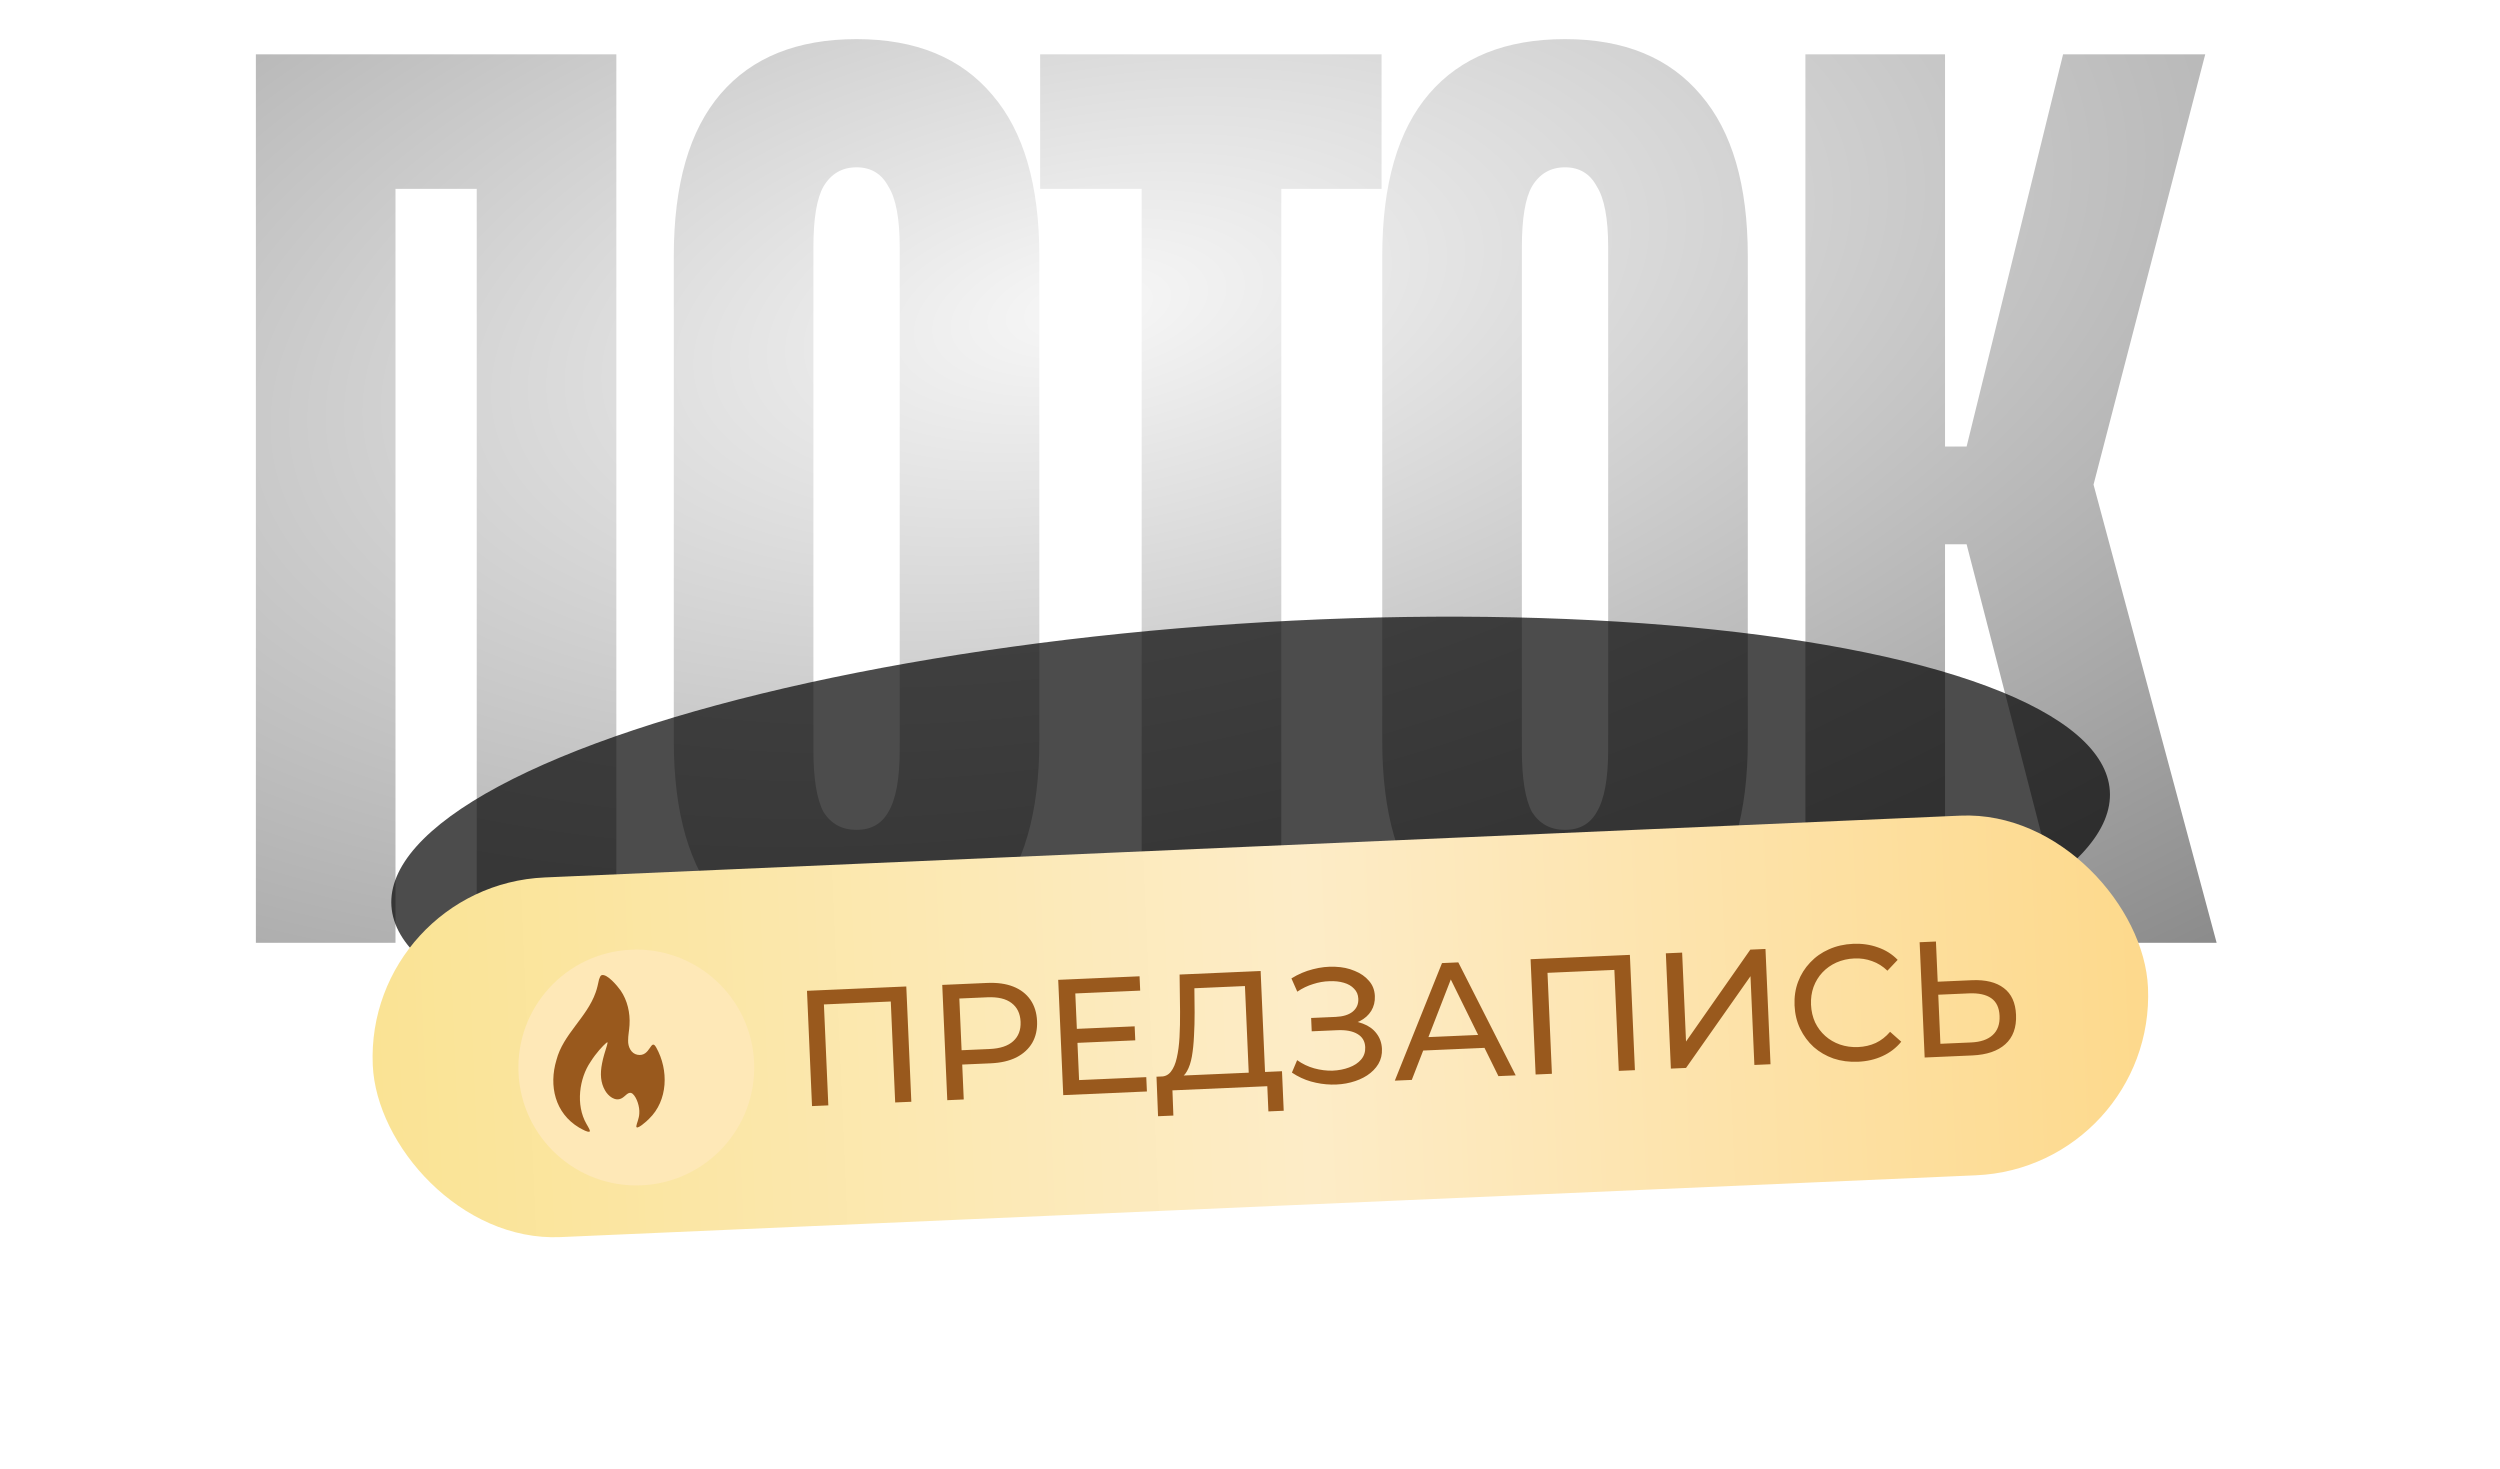
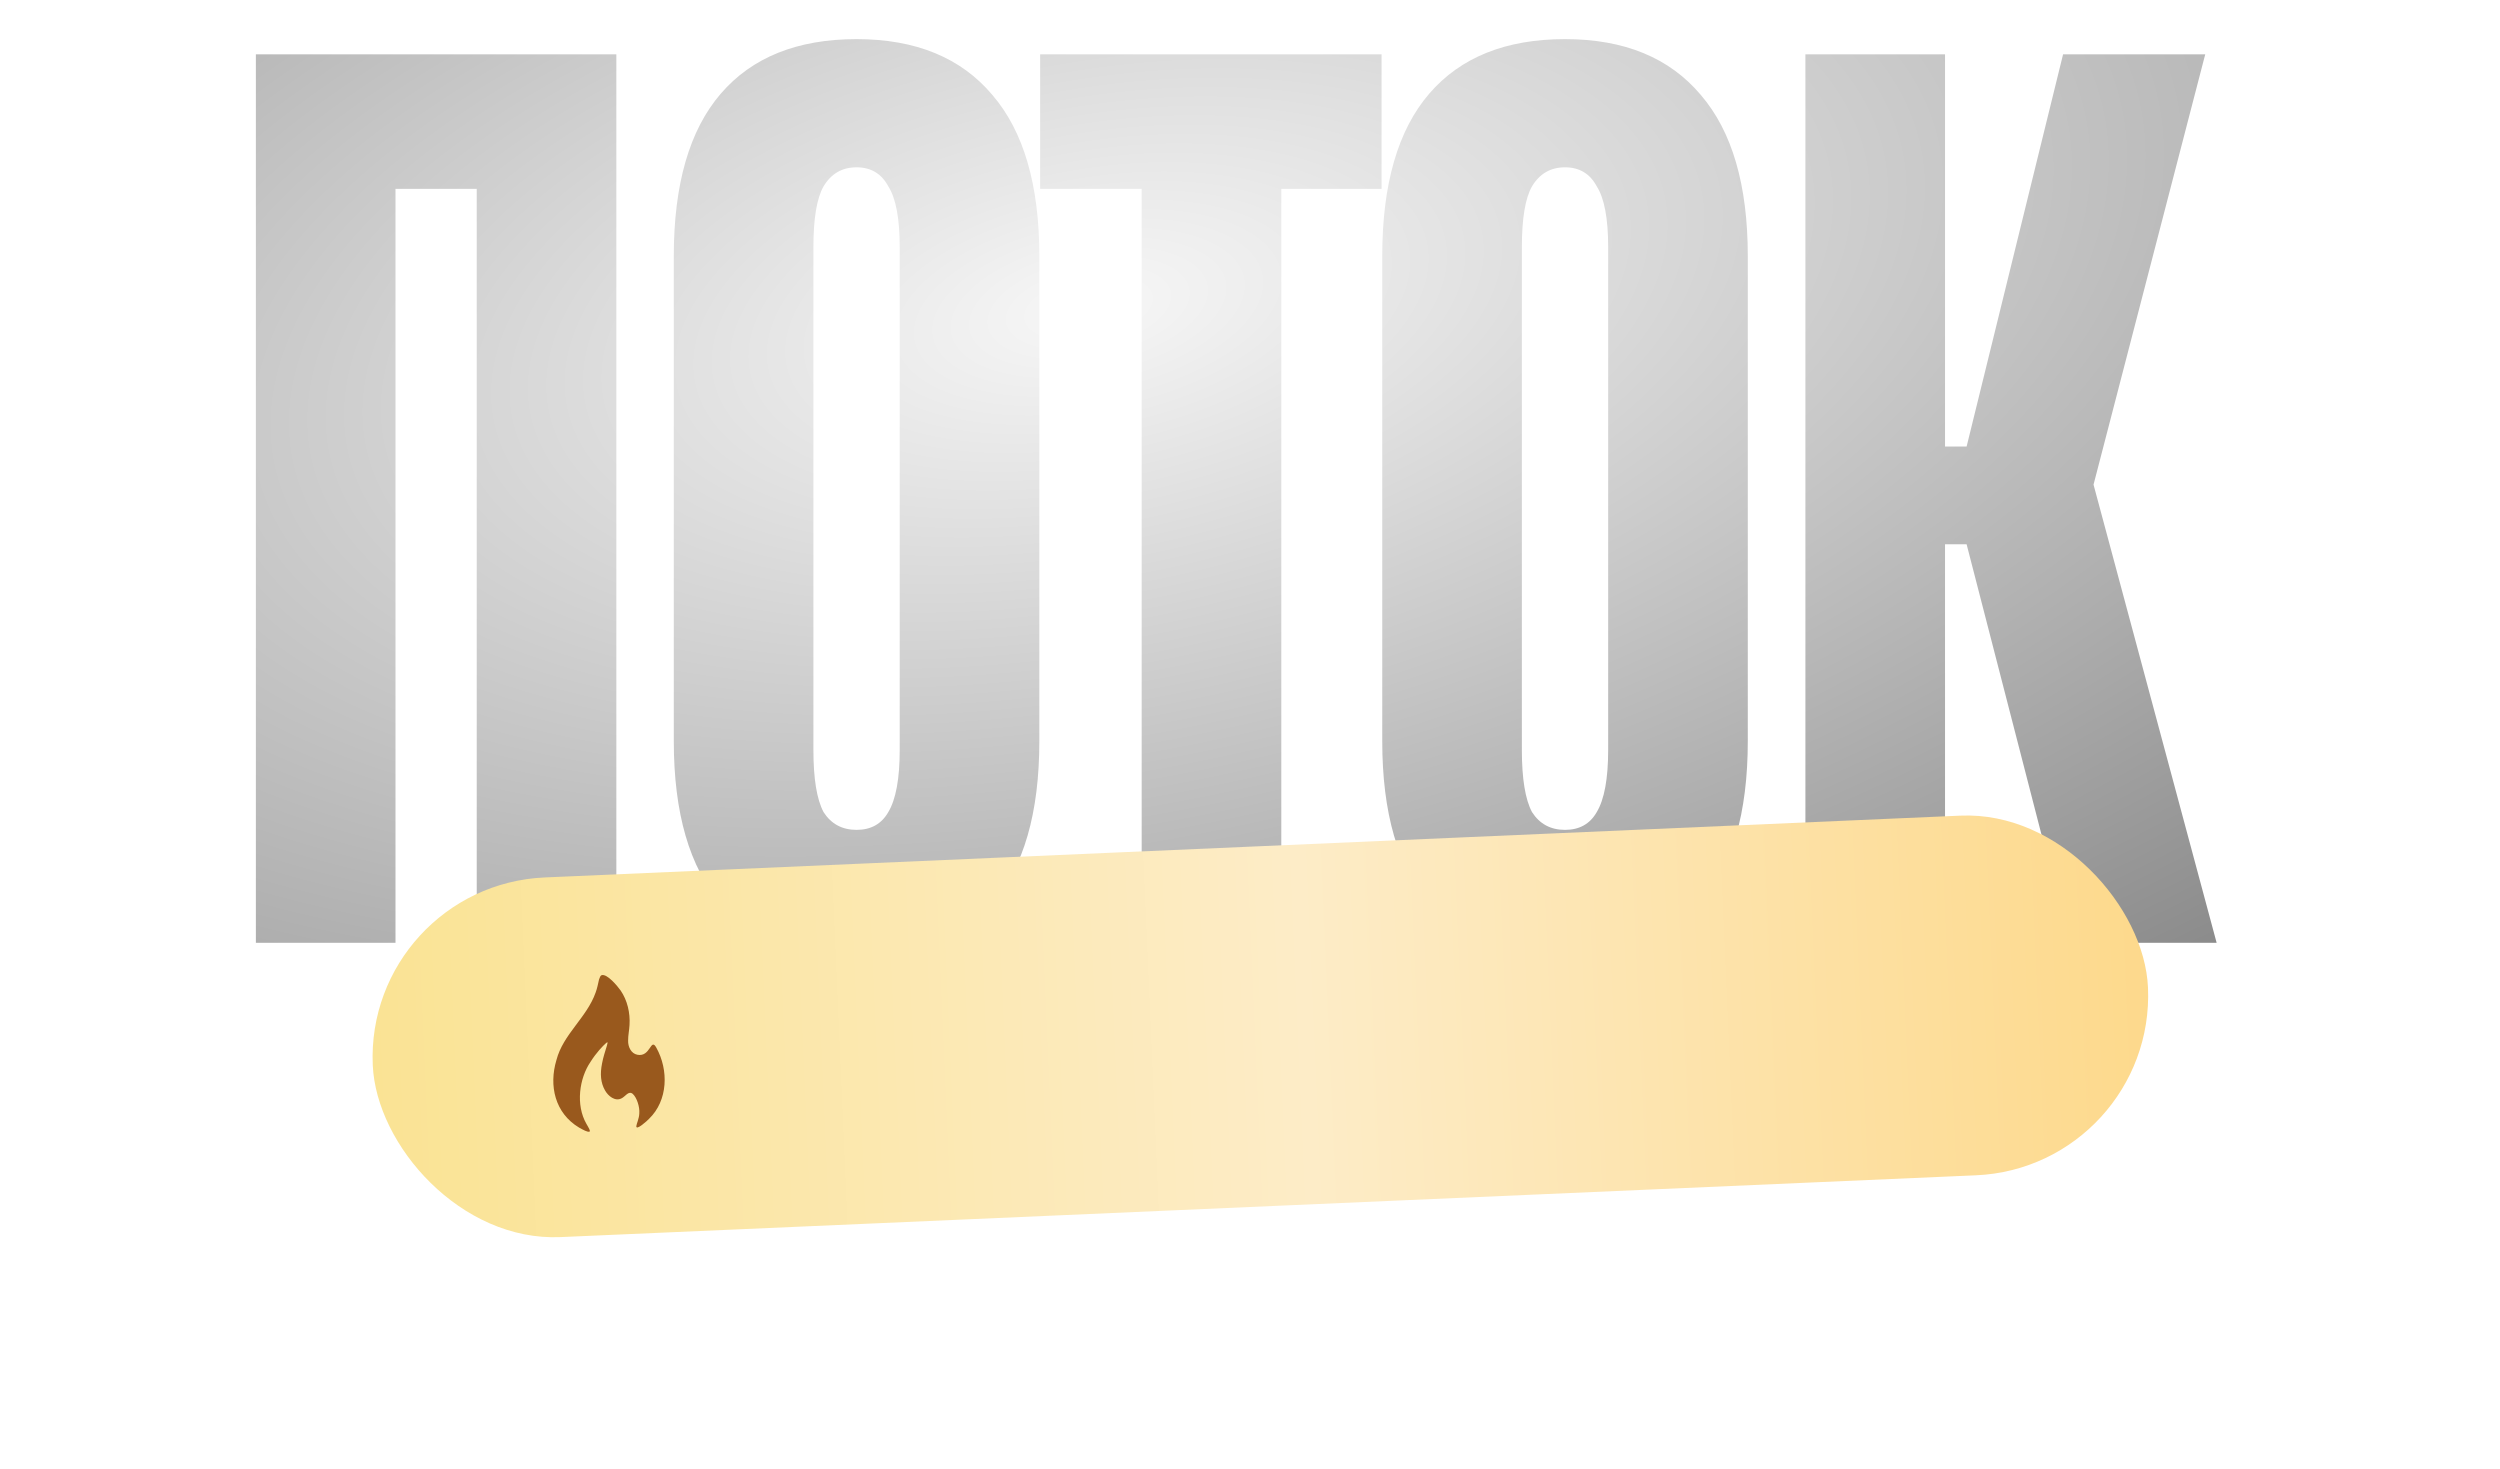
<svg xmlns="http://www.w3.org/2000/svg" width="325" height="191" viewBox="0 0 325 191" fill="none">
  <path d="M51.414 122.568H33.264V7.066H80.125V122.568H61.975V24.556H51.414V122.568ZM111.353 124.548C103.653 124.548 97.768 122.183 93.698 117.453C89.628 112.723 87.593 105.683 87.593 96.332V33.301C87.593 23.951 89.628 16.911 93.698 12.181C97.768 7.451 103.653 5.086 111.353 5.086C119.053 5.086 124.938 7.506 129.009 12.346C133.079 17.076 135.114 24.061 135.114 33.301V96.332C135.114 105.683 133.079 112.723 129.009 117.453C124.938 122.183 119.053 124.548 111.353 124.548ZM111.353 107.883C113.223 107.883 114.598 107.113 115.478 105.573C116.468 103.923 116.963 101.227 116.963 97.487V32.146C116.963 28.406 116.468 25.766 115.478 24.226C114.598 22.576 113.223 21.751 111.353 21.751C109.483 21.751 108.053 22.576 107.063 24.226C106.183 25.766 105.743 28.406 105.743 32.146V97.487C105.743 101.227 106.183 103.923 107.063 105.573C108.053 107.113 109.483 107.883 111.353 107.883ZM166.569 122.568H148.418V24.556H135.218V7.066H179.604V24.556H166.569V122.568ZM203.452 124.548C195.752 124.548 189.867 122.183 185.797 117.453C181.727 112.723 179.692 105.683 179.692 96.332V33.301C179.692 23.951 181.727 16.911 185.797 12.181C189.867 7.451 195.752 5.086 203.452 5.086C211.152 5.086 217.037 7.506 221.107 12.346C225.177 17.076 227.213 24.061 227.213 33.301V96.332C227.213 105.683 225.177 112.723 221.107 117.453C217.037 122.183 211.152 124.548 203.452 124.548ZM203.452 107.883C205.322 107.883 206.697 107.113 207.577 105.573C208.567 103.923 209.062 101.227 209.062 97.487V32.146C209.062 28.406 208.567 25.766 207.577 24.226C206.697 22.576 205.322 21.751 203.452 21.751C201.582 21.751 200.152 22.576 199.162 24.226C198.282 25.766 197.842 28.406 197.842 32.146V97.487C197.842 101.227 198.282 103.923 199.162 105.573C200.152 107.113 201.582 107.883 203.452 107.883ZM252.854 122.568H234.703V7.066H252.854V58.052H255.659L268.199 7.066H286.679L272.159 63.002L288.164 122.568H269.024L255.659 70.757H252.854V122.568Z" fill="url(#paint0_radial_2105_495)" />
  <g opacity="0.7" filter="url(#filter0_f_2105_495)">
-     <ellipse cx="29.241" cy="111.921" rx="29.241" ry="111.921" transform="matrix(-0.067 -0.998 -0.998 0.067 276.238 131.981)" fill="black" />
-   </g>
+     </g>
  <rect x="47.438" y="115.089" width="231.001" height="46.799" rx="23.399" transform="rotate(-2.5 47.438 115.089)" fill="url(#paint1_linear_2105_495)" />
-   <path d="M105.562 143.792L104.908 128.805L117.818 128.242L118.473 143.229L116.374 143.32L115.777 129.639L116.315 130.173L106.574 130.599L107.084 130.019L107.682 143.7L105.562 143.792ZM123.146 143.025L122.492 128.038L128.337 127.782C129.65 127.725 130.779 127.883 131.725 128.256C132.671 128.63 133.411 129.198 133.945 129.961C134.479 130.725 134.769 131.649 134.817 132.733C134.864 133.818 134.655 134.764 134.19 135.571C133.724 136.364 133.036 136.994 132.127 137.463C131.218 137.917 130.106 138.173 128.793 138.231L124.126 138.434L125.045 137.386L125.287 142.931L123.146 143.025ZM125.054 137.6L124.044 136.572L128.647 136.371C130.018 136.311 131.04 135.973 131.714 135.357C132.402 134.741 132.722 133.897 132.676 132.827C132.629 131.756 132.236 130.944 131.497 130.39C130.772 129.835 129.724 129.588 128.354 129.648L123.751 129.849L124.667 128.736L125.054 137.6ZM139.797 133.76L147.505 133.424L147.585 135.244L139.877 135.58L139.797 133.76ZM140.281 140.41L149.016 140.029L149.098 141.892L138.221 142.367L137.567 127.379L148.143 126.918L148.225 128.78L139.789 129.149L140.281 140.41ZM162.372 140.304L161.842 128.186L155.27 128.473L155.3 131.625C155.303 132.683 155.276 133.699 155.219 134.674C155.175 135.649 155.085 136.532 154.948 137.325C154.81 138.103 154.596 138.749 154.303 139.262C154.025 139.774 153.653 140.098 153.187 140.233L150.858 139.949C151.417 139.967 151.865 139.762 152.204 139.332C152.557 138.888 152.816 138.283 152.983 137.518C153.164 136.737 153.282 135.839 153.337 134.821C153.392 133.789 153.416 132.687 153.407 131.514L153.347 126.69L163.881 126.23L164.491 140.211L162.372 140.304ZM150.547 145.11L150.344 139.971L166.659 139.259L166.883 144.397L164.892 144.484L164.749 141.208L152.417 141.747L152.539 145.023L150.547 145.11ZM167.948 139.438L168.628 137.821C169.307 138.306 170.045 138.66 170.841 138.883C171.651 139.105 172.449 139.206 173.235 139.186C174.02 139.152 174.736 139.013 175.383 138.77C176.045 138.527 176.566 138.183 176.947 137.737C177.328 137.291 177.505 136.754 177.478 136.126C177.444 135.356 177.104 134.784 176.459 134.412C175.828 134.039 174.962 133.877 173.863 133.925L170.523 134.07L170.448 132.336L173.638 132.197C174.594 132.155 175.328 131.93 175.839 131.522C176.364 131.098 176.611 130.537 176.581 129.837C176.558 129.309 176.374 128.874 176.03 128.532C175.7 128.174 175.253 127.915 174.688 127.754C174.137 127.592 173.513 127.526 172.813 127.557C172.127 127.572 171.425 127.696 170.706 127.927C169.986 128.145 169.3 128.475 168.647 128.918L167.885 127.193C168.776 126.639 169.71 126.241 170.686 125.998C171.676 125.74 172.636 125.634 173.568 125.679C174.499 125.71 175.343 125.887 176.101 126.212C176.872 126.521 177.492 126.952 177.959 127.503C178.44 128.04 178.698 128.701 178.732 129.486C178.763 130.2 178.605 130.843 178.259 131.416C177.911 131.975 177.416 132.418 176.772 132.746C176.128 133.061 175.371 133.237 174.5 133.275L174.56 132.693C175.56 132.649 176.43 132.776 177.173 133.072C177.928 133.354 178.519 133.778 178.944 134.346C179.384 134.913 179.62 135.582 179.654 136.353C179.686 137.081 179.529 137.739 179.182 138.326C178.836 138.899 178.349 139.392 177.724 139.805C177.112 140.204 176.403 140.506 175.597 140.713C174.805 140.919 173.966 141.013 173.078 140.995C172.191 140.976 171.305 140.843 170.422 140.596C169.553 140.348 168.729 139.962 167.948 139.438ZM181.327 140.484L187.46 125.201L189.58 125.108L197.042 139.798L194.794 139.896L188.133 126.373L188.99 126.335L183.533 140.388L181.327 140.484ZM184.054 136.611L184.557 134.873L192.993 134.505L193.689 136.191L184.054 136.611ZM199.629 139.685L198.975 124.698L211.885 124.135L212.539 139.122L210.441 139.213L209.844 125.532L210.382 126.066L200.64 126.492L201.151 125.912L201.749 139.593L199.629 139.685ZM217.213 138.918L216.559 123.931L218.678 123.838L219.183 135.399L227.542 123.451L229.512 123.365L230.166 138.352L228.068 138.444L227.564 126.904L219.183 138.832L217.213 138.918ZM241.548 138.027C240.406 138.077 239.341 137.937 238.355 137.608C237.382 137.265 236.523 136.766 235.78 136.112C235.05 135.443 234.465 134.654 234.024 133.743C233.584 132.833 233.34 131.821 233.291 130.708C233.243 129.594 233.398 128.565 233.757 127.62C234.116 126.675 234.638 125.844 235.321 125.128C236.005 124.397 236.816 123.825 237.756 123.413C238.71 122.985 239.758 122.746 240.9 122.696C242.056 122.646 243.128 122.799 244.116 123.156C245.118 123.499 245.978 124.04 246.697 124.781L245.364 126.191C244.767 125.616 244.105 125.202 243.379 124.948C242.652 124.679 241.882 124.562 241.069 124.598C240.226 124.635 239.448 124.812 238.732 125.129C238.031 125.446 237.428 125.872 236.922 126.409C236.416 126.946 236.029 127.578 235.76 128.305C235.506 129.017 235.396 129.786 235.432 130.614C235.468 131.442 235.645 132.207 235.961 132.908C236.292 133.594 236.732 134.183 237.283 134.674C237.833 135.164 238.472 135.537 239.198 135.791C239.938 136.045 240.729 136.153 241.572 136.117C242.385 136.081 243.143 135.905 243.844 135.588C244.544 135.257 245.167 134.773 245.711 134.134L247.161 135.422C246.51 136.223 245.7 136.844 244.733 137.287C243.78 137.729 242.718 137.976 241.548 138.027ZM256.353 127.427C258.123 127.35 259.504 127.69 260.495 128.448C261.485 129.191 262.015 130.347 262.084 131.918C262.156 133.573 261.69 134.852 260.685 135.754C259.694 136.641 258.264 137.125 256.394 137.207L250.206 137.477L249.552 122.49L251.672 122.397L251.9 127.622L256.353 127.427ZM256.235 135.519C257.476 135.465 258.413 135.145 259.046 134.56C259.692 133.974 259.992 133.139 259.944 132.054C259.898 130.998 259.536 130.234 258.858 129.763C258.179 129.292 257.212 129.084 255.956 129.139L251.974 129.313L252.252 135.693L256.235 135.519Z" fill="#99591D" />
  <g filter="url(#filter1_d_2105_495)">
-     <circle cx="79.093" cy="137.568" r="15.329" transform="rotate(-2.5 79.093 137.568)" fill="#FEE8B7" />
-   </g>
+     </g>
  <path d="M78.204 126.772C78.923 126.551 80.263 128.177 80.685 128.769C81.552 130.037 81.936 131.662 81.838 133.246C81.805 133.921 81.648 134.602 81.656 135.275C81.628 136.077 82.042 136.964 82.861 137.117C84.582 137.463 84.572 134.832 85.318 136.189C86.945 139.108 86.847 143.07 84.369 145.452C84.17 145.672 82.649 147.065 82.723 146.387C82.752 146.091 83.096 145.382 83.109 144.728C83.177 143.904 82.791 142.679 82.249 142.197C81.689 141.758 81.307 142.554 80.797 142.786C79.962 143.222 79.056 142.484 78.648 141.743C78.085 140.758 77.993 139.604 78.267 138.244C78.401 137.502 78.676 136.648 78.895 135.943C78.986 135.644 79 135.496 78.958 135.498C78.896 135.501 78.837 135.567 78.776 135.611C78.375 135.965 77.518 136.845 76.758 138.057C75.31 140.183 74.816 143.637 76.235 146.101C76.551 146.656 76.797 147.045 76.634 147.115C76.346 147.192 75.854 146.897 75.278 146.585C72.137 144.702 71.336 141.137 72.336 137.808C73.209 134.443 76.28 132.289 77.428 129.038C77.633 128.503 77.751 127.866 77.874 127.334C77.966 127.056 78.041 126.864 78.204 126.772Z" fill="#99591D" />
  <defs>
    <filter id="filter0_f_2105_495" x="0.922" y="30.189" width="323.371" height="160.27" filterUnits="userSpaceOnUse" color-interpolation-filters="sRGB">
      <feFlood flood-opacity="0" result="BackgroundImageFix" />
      <feBlend mode="normal" in="SourceGraphic" in2="BackgroundImageFix" result="shape" />
      <feGaussianBlur stdDeviation="25" result="effect1_foregroundBlur_2105_495" />
    </filter>
    <filter id="filter1_d_2105_495" x="55.54" y="111.599" width="54.357" height="54.357" filterUnits="userSpaceOnUse" color-interpolation-filters="sRGB">
      <feFlood flood-opacity="0" result="BackgroundImageFix" />
      <feColorMatrix in="SourceAlpha" type="matrix" values="0 0 0 0 0 0 0 0 0 0 0 0 0 0 0 0 0 0 127 0" result="hardAlpha" />
      <feOffset dx="3.627" dy="1.209" />
      <feGaussianBlur stdDeviation="5.924" />
      <feComposite in2="hardAlpha" operator="out" />
      <feColorMatrix type="matrix" values="0 0 0 0 0.8 0 0 0 0 0.713 0 0 0 0 0.405 0 0 0 1 0" />
      <feBlend mode="normal" in2="BackgroundImageFix" result="effect1_dropShadow_2105_495" />
      <feBlend mode="normal" in="SourceGraphic" in2="effect1_dropShadow_2105_495" result="shape" />
    </filter>
    <radialGradient id="paint0_radial_2105_495" cx="0" cy="0" r="1" gradientUnits="userSpaceOnUse" gradientTransform="translate(141.588 40.051) rotate(78.765) scale(132.997 277.923)">
      <stop stop-color="#F7F7F7" />
      <stop offset="1" stop-color="#848484" />
    </radialGradient>
    <linearGradient id="paint1_linear_2105_495" x1="47.438" y1="138.74" x2="278.439" y2="138.74" gradientUnits="userSpaceOnUse">
      <stop stop-color="#FAE394" />
      <stop offset="0.526" stop-color="#FDECC7" />
      <stop offset="1" stop-color="#FDD98C" />
    </linearGradient>
  </defs>
</svg>